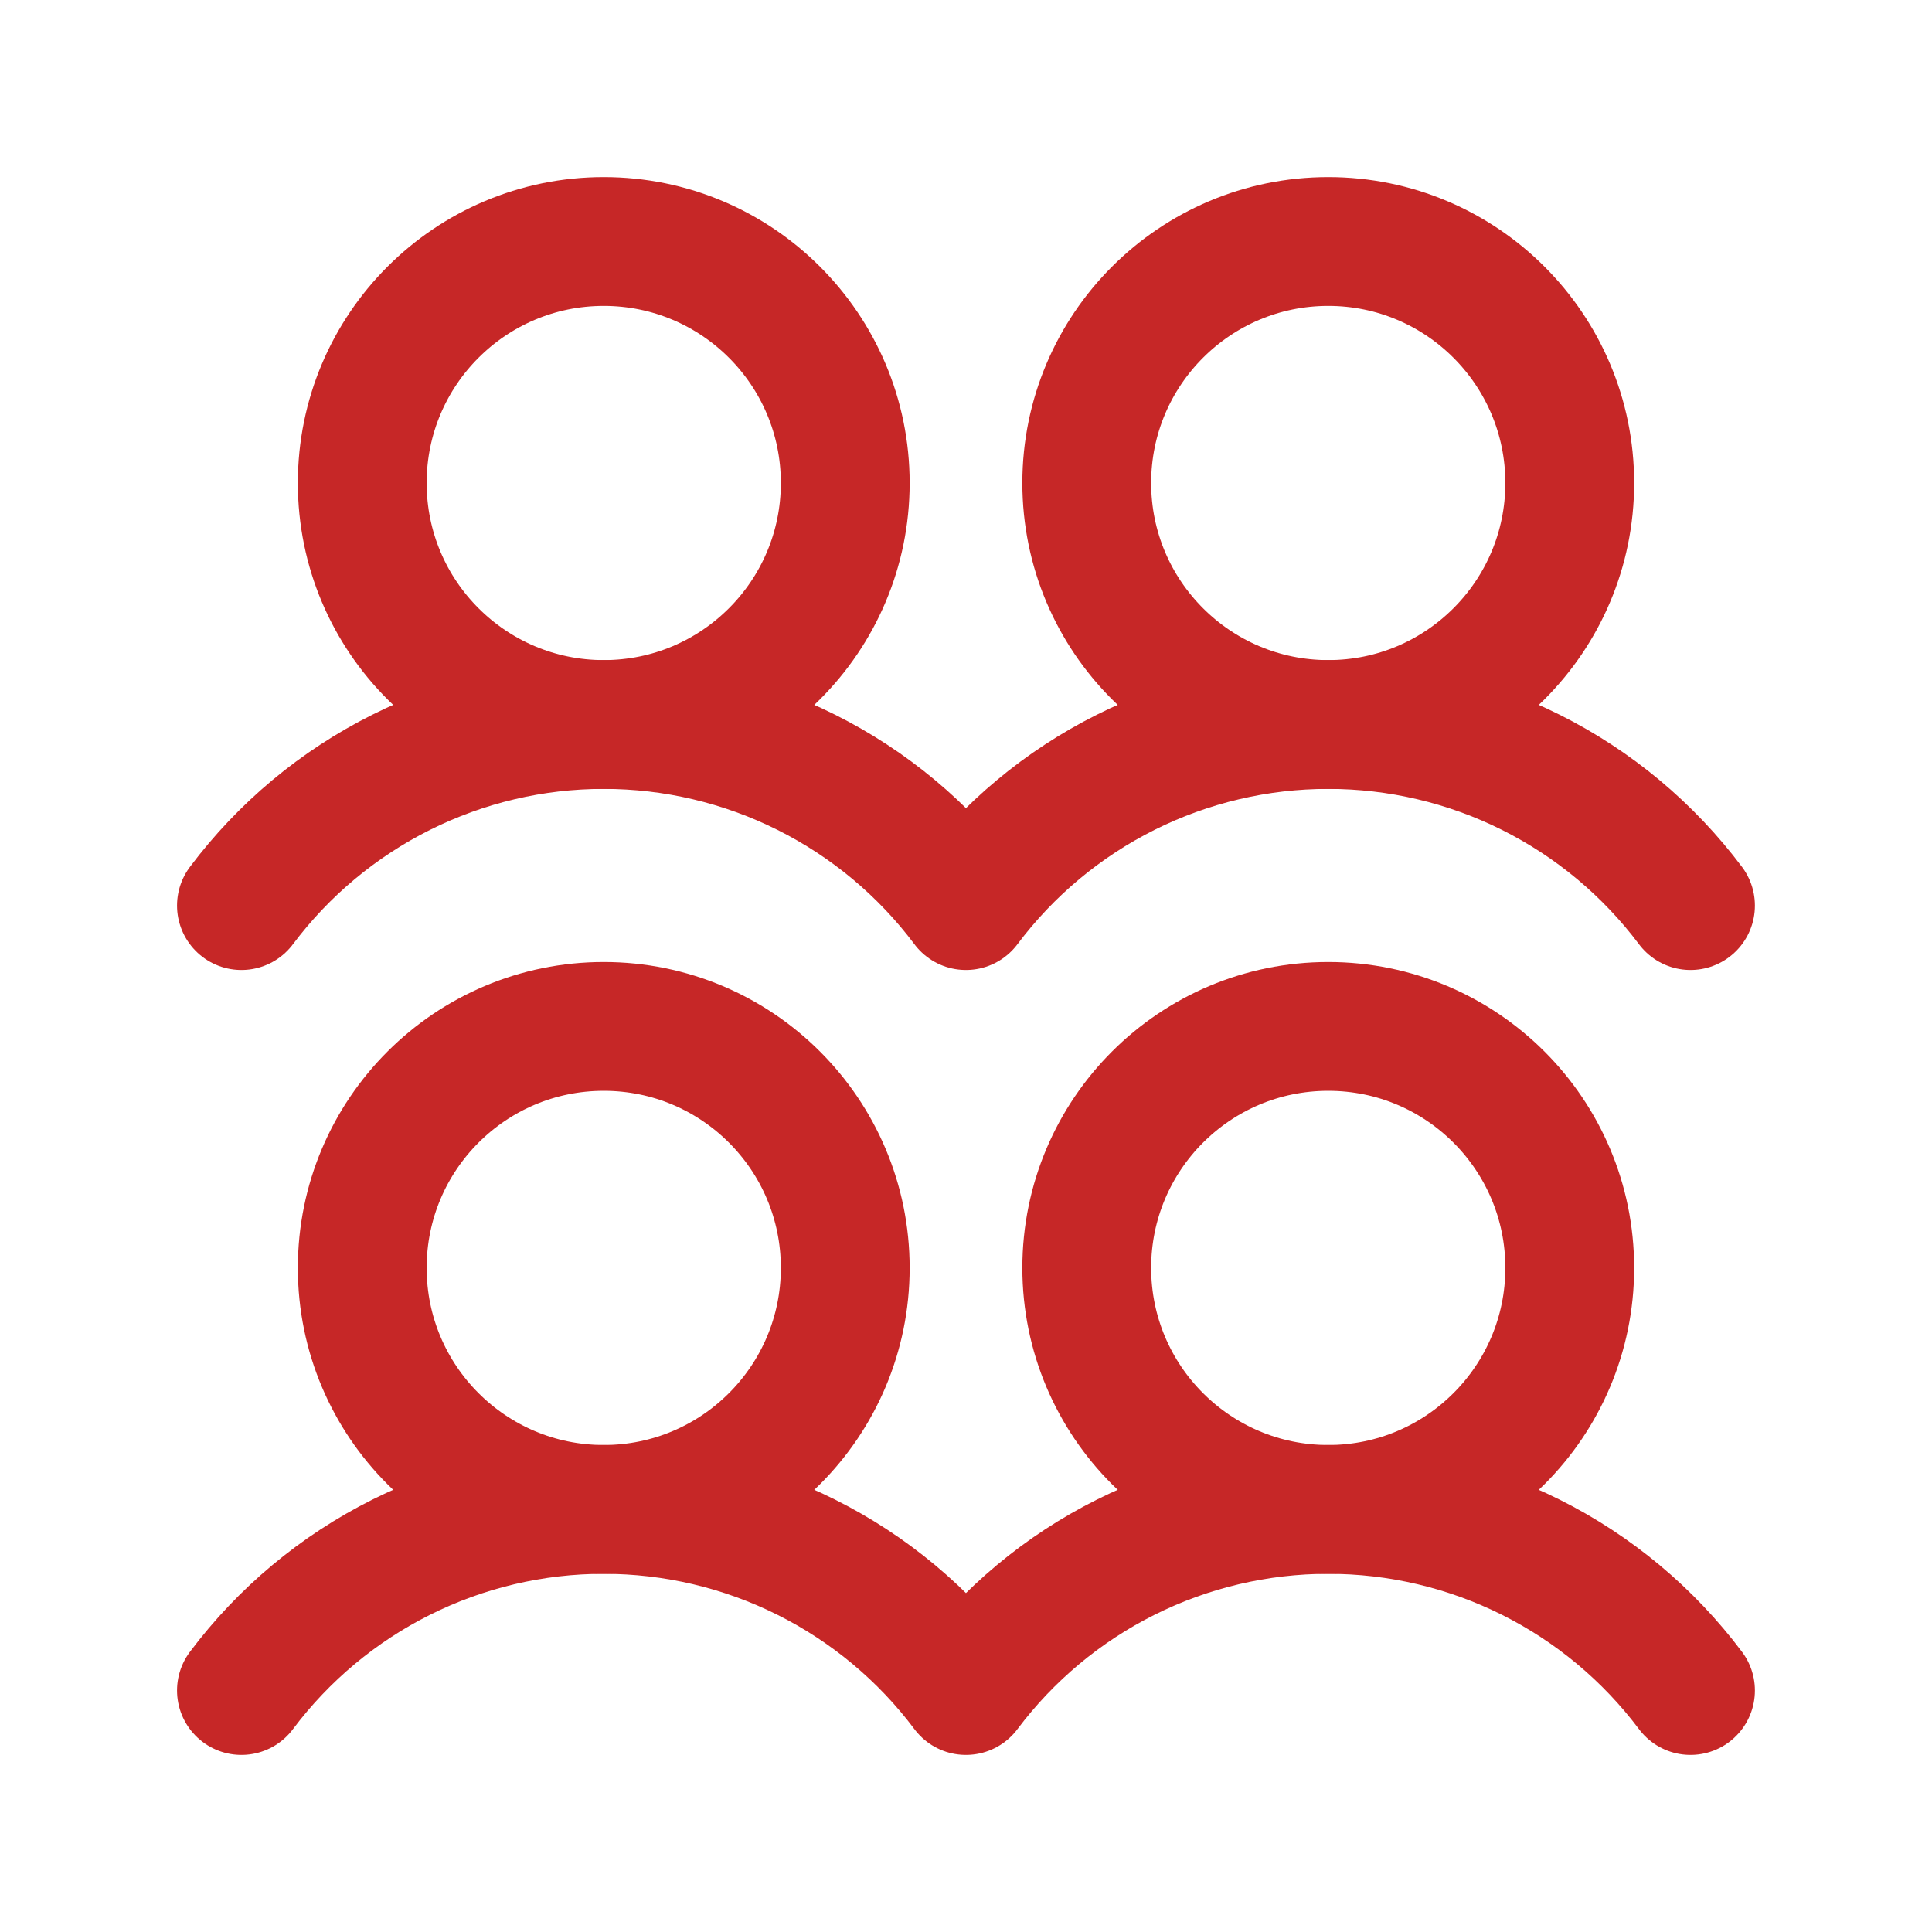
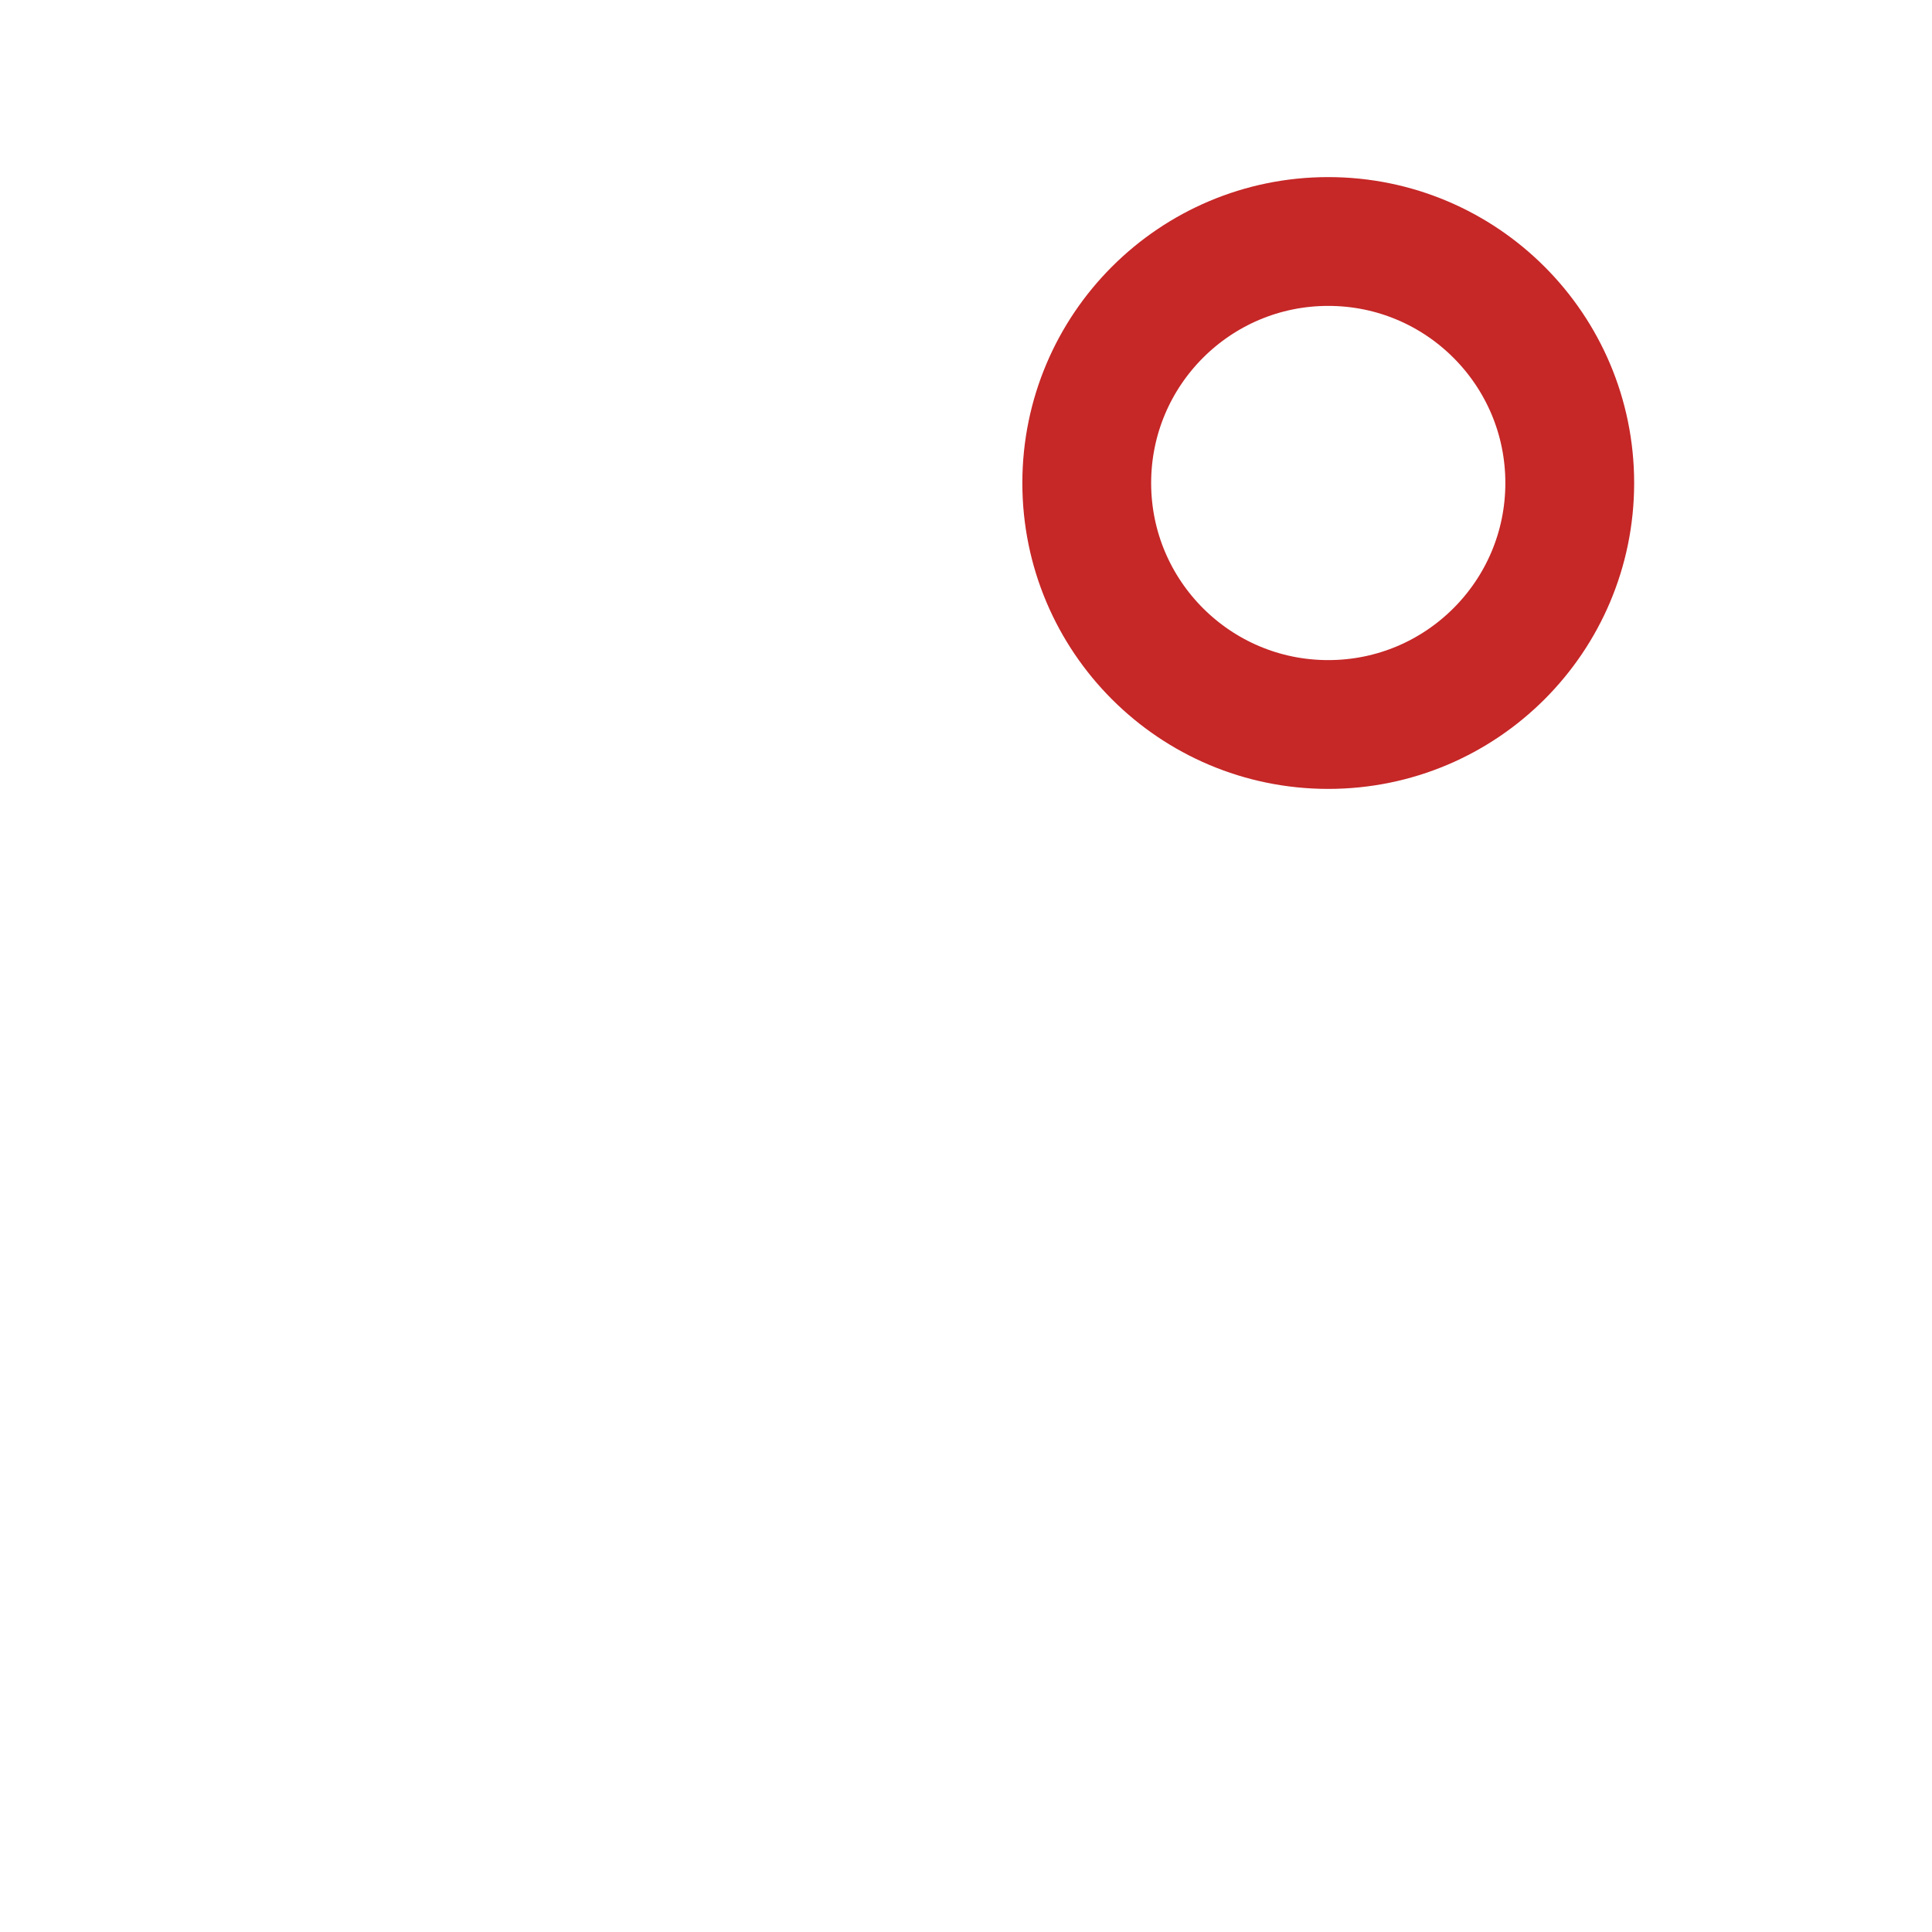
<svg xmlns="http://www.w3.org/2000/svg" width="30" height="30" viewBox="0 0 30 30" fill="none">
-   <path d="M9.375 23.438C11.446 23.438 13.125 21.759 13.125 19.688C13.125 17.616 11.446 15.938 9.375 15.938C7.304 15.938 5.625 17.616 5.625 19.688C5.625 21.759 7.304 23.438 9.375 23.438Z" stroke="#C62727" stroke-width="2" stroke-linecap="round" stroke-linejoin="round" />
-   <path d="M9.375 11.25C11.446 11.25 13.125 9.571 13.125 7.5C13.125 5.429 11.446 3.75 9.375 3.75C7.304 3.75 5.625 5.429 5.625 7.5C5.625 9.571 7.304 11.25 9.375 11.25Z" stroke="#C62727" stroke-width="2" stroke-linecap="round" stroke-linejoin="round" />
-   <path d="M20.625 23.438C22.696 23.438 24.375 21.759 24.375 19.688C24.375 17.616 22.696 15.938 20.625 15.938C18.554 15.938 16.875 17.616 16.875 19.688C16.875 21.759 18.554 23.438 20.625 23.438Z" stroke="#C62727" stroke-width="2" stroke-linecap="round" stroke-linejoin="round" />
-   <path d="M3.749 26.25C4.404 25.377 5.254 24.668 6.23 24.18C7.206 23.692 8.283 23.438 9.374 23.438C10.466 23.438 11.543 23.692 12.519 24.18C13.495 24.668 14.345 25.377 14.999 26.25C15.654 25.377 16.504 24.668 17.48 24.18C18.456 23.692 19.533 23.438 20.625 23.438C21.716 23.438 22.793 23.692 23.769 24.18C24.745 24.668 25.595 25.377 26.25 26.25" stroke="#C62727" stroke-width="2" stroke-linecap="round" stroke-linejoin="round" />
  <path d="M20.625 11.25C22.696 11.25 24.375 9.571 24.375 7.5C24.375 5.429 22.696 3.75 20.625 3.75C18.554 3.75 16.875 5.429 16.875 7.5C16.875 9.571 18.554 11.25 20.625 11.25Z" stroke="#C62727" stroke-width="2" stroke-linecap="round" stroke-linejoin="round" />
-   <path d="M3.749 14.062C4.404 13.189 5.254 12.48 6.23 11.992C7.206 11.504 8.283 11.25 9.374 11.25C10.466 11.25 11.543 11.504 12.519 11.992C13.495 12.48 14.345 13.189 14.999 14.062C15.654 13.189 16.504 12.48 17.48 11.992C18.456 11.504 19.533 11.25 20.625 11.25C21.716 11.25 22.793 11.504 23.769 11.992C24.745 12.48 25.595 13.189 26.25 14.062" stroke="#C62727" stroke-width="2" stroke-linecap="round" stroke-linejoin="round" />
</svg>